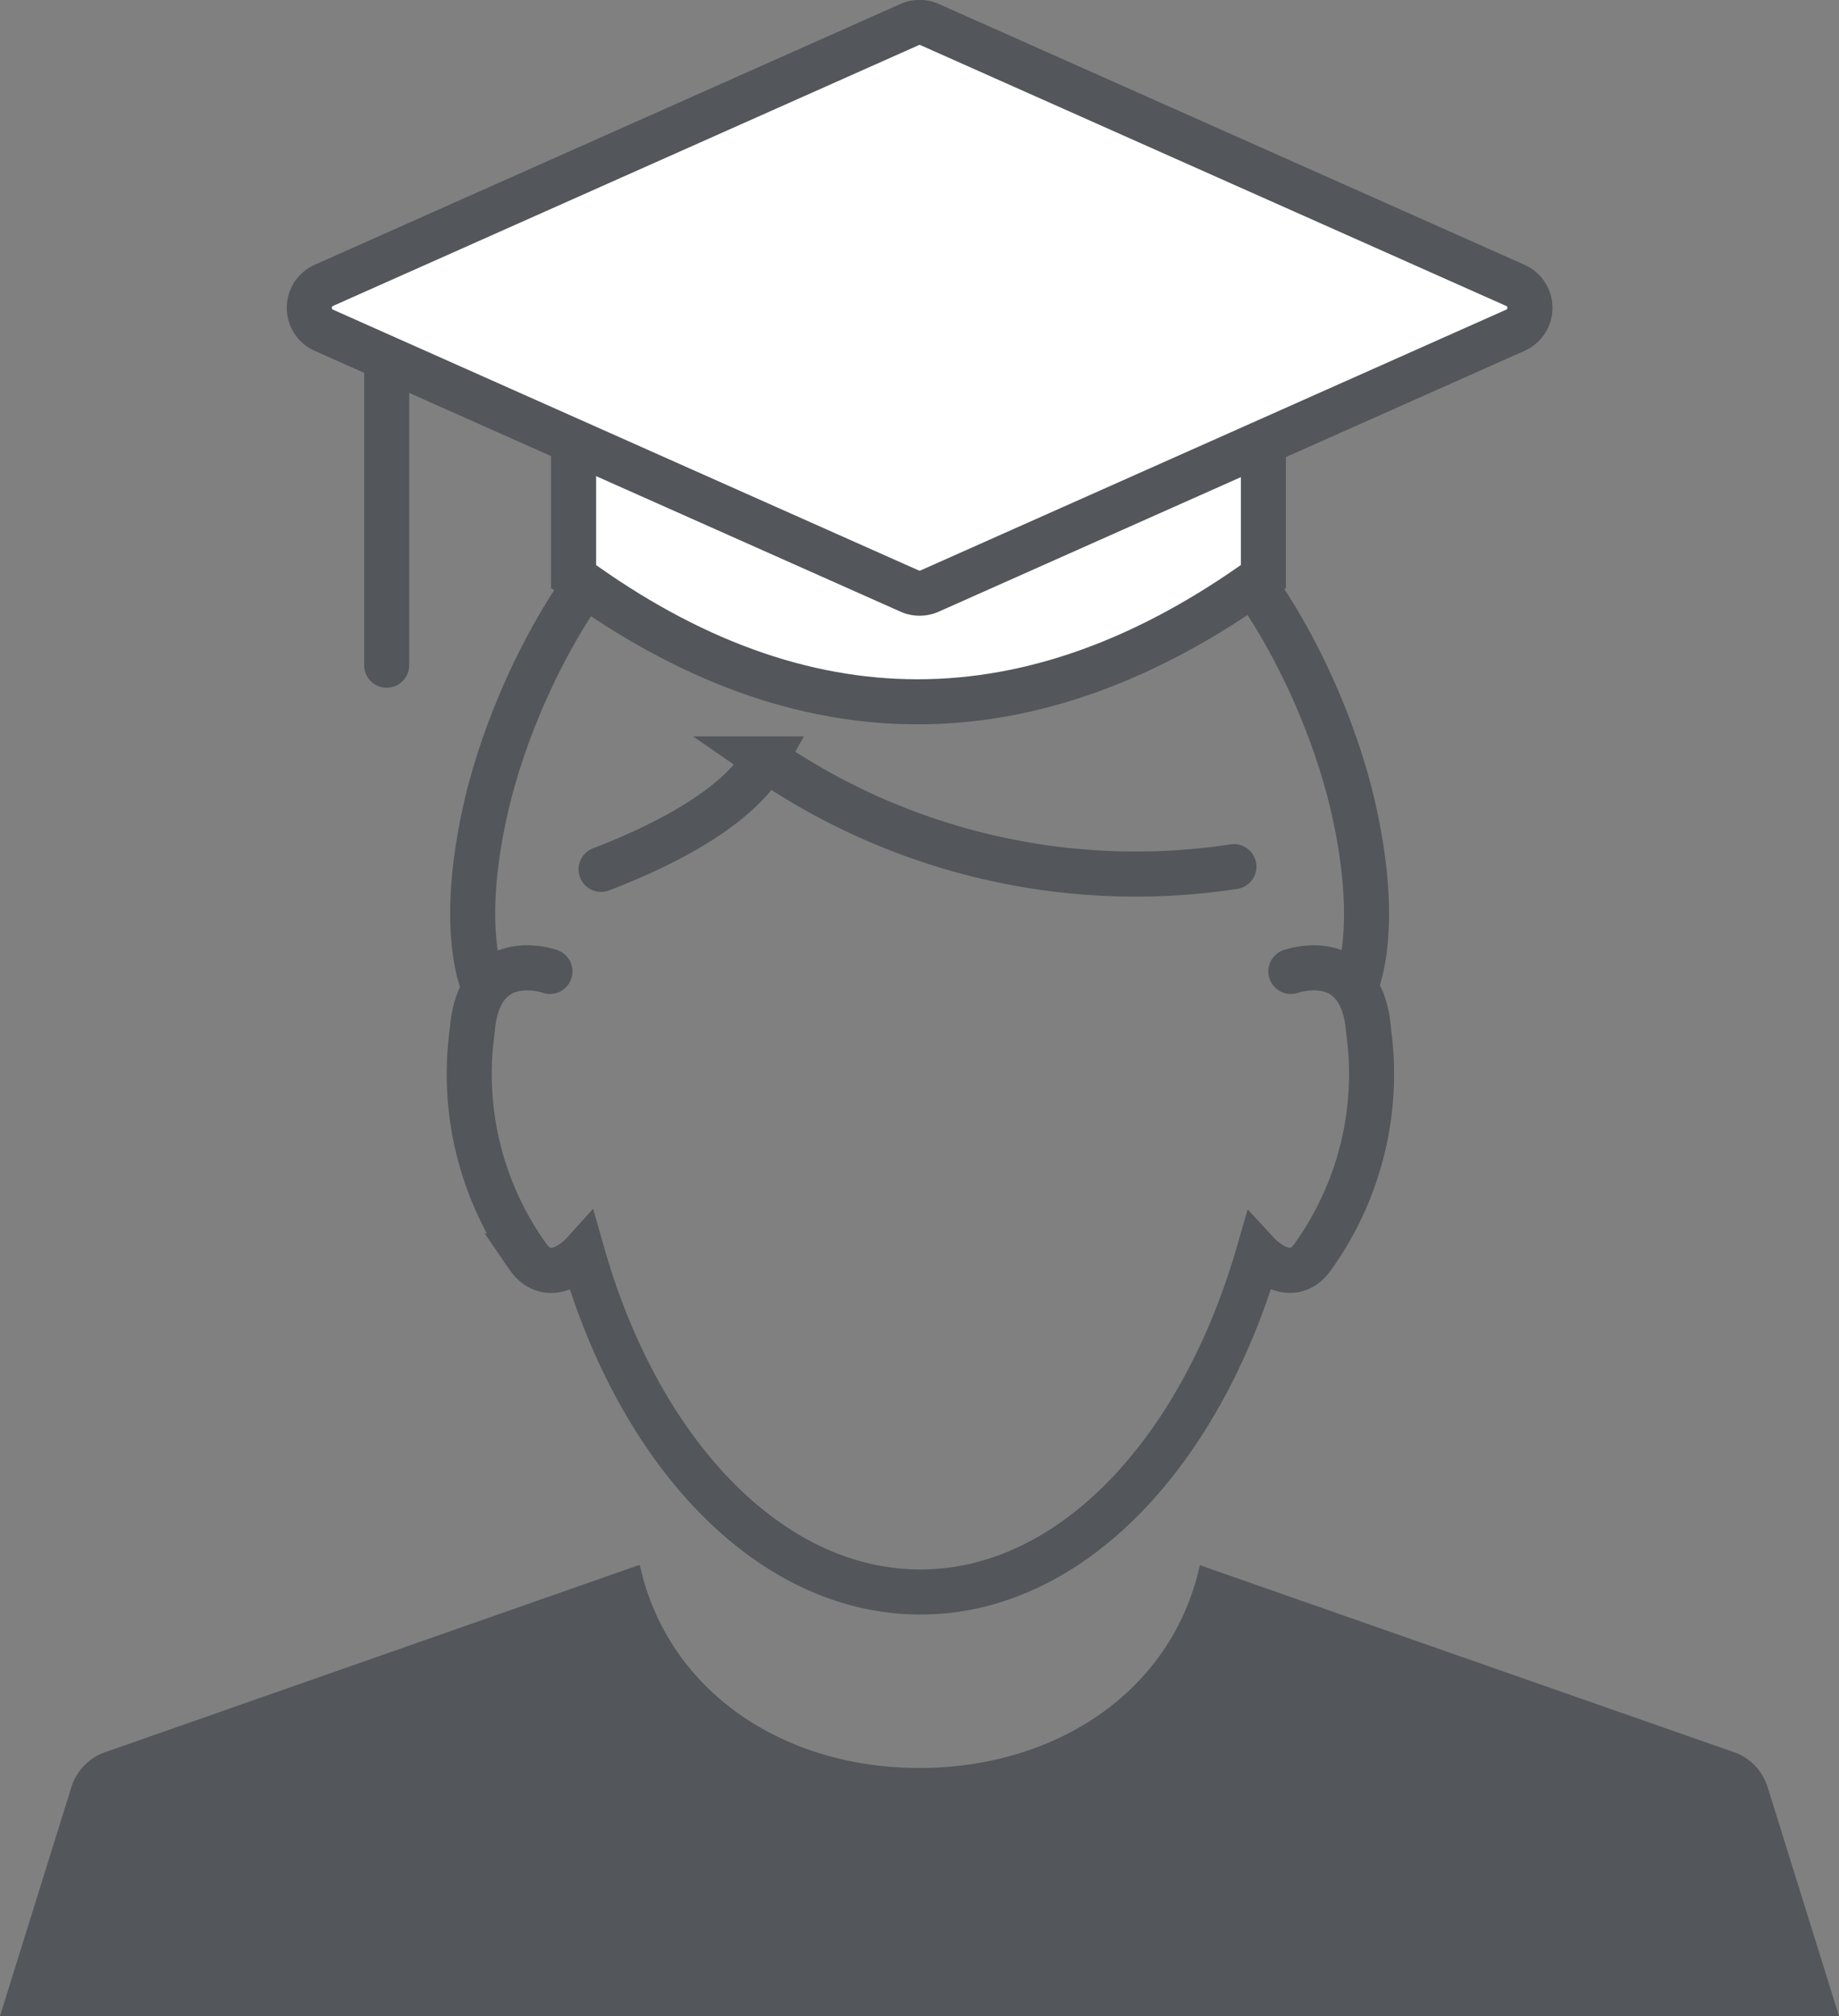
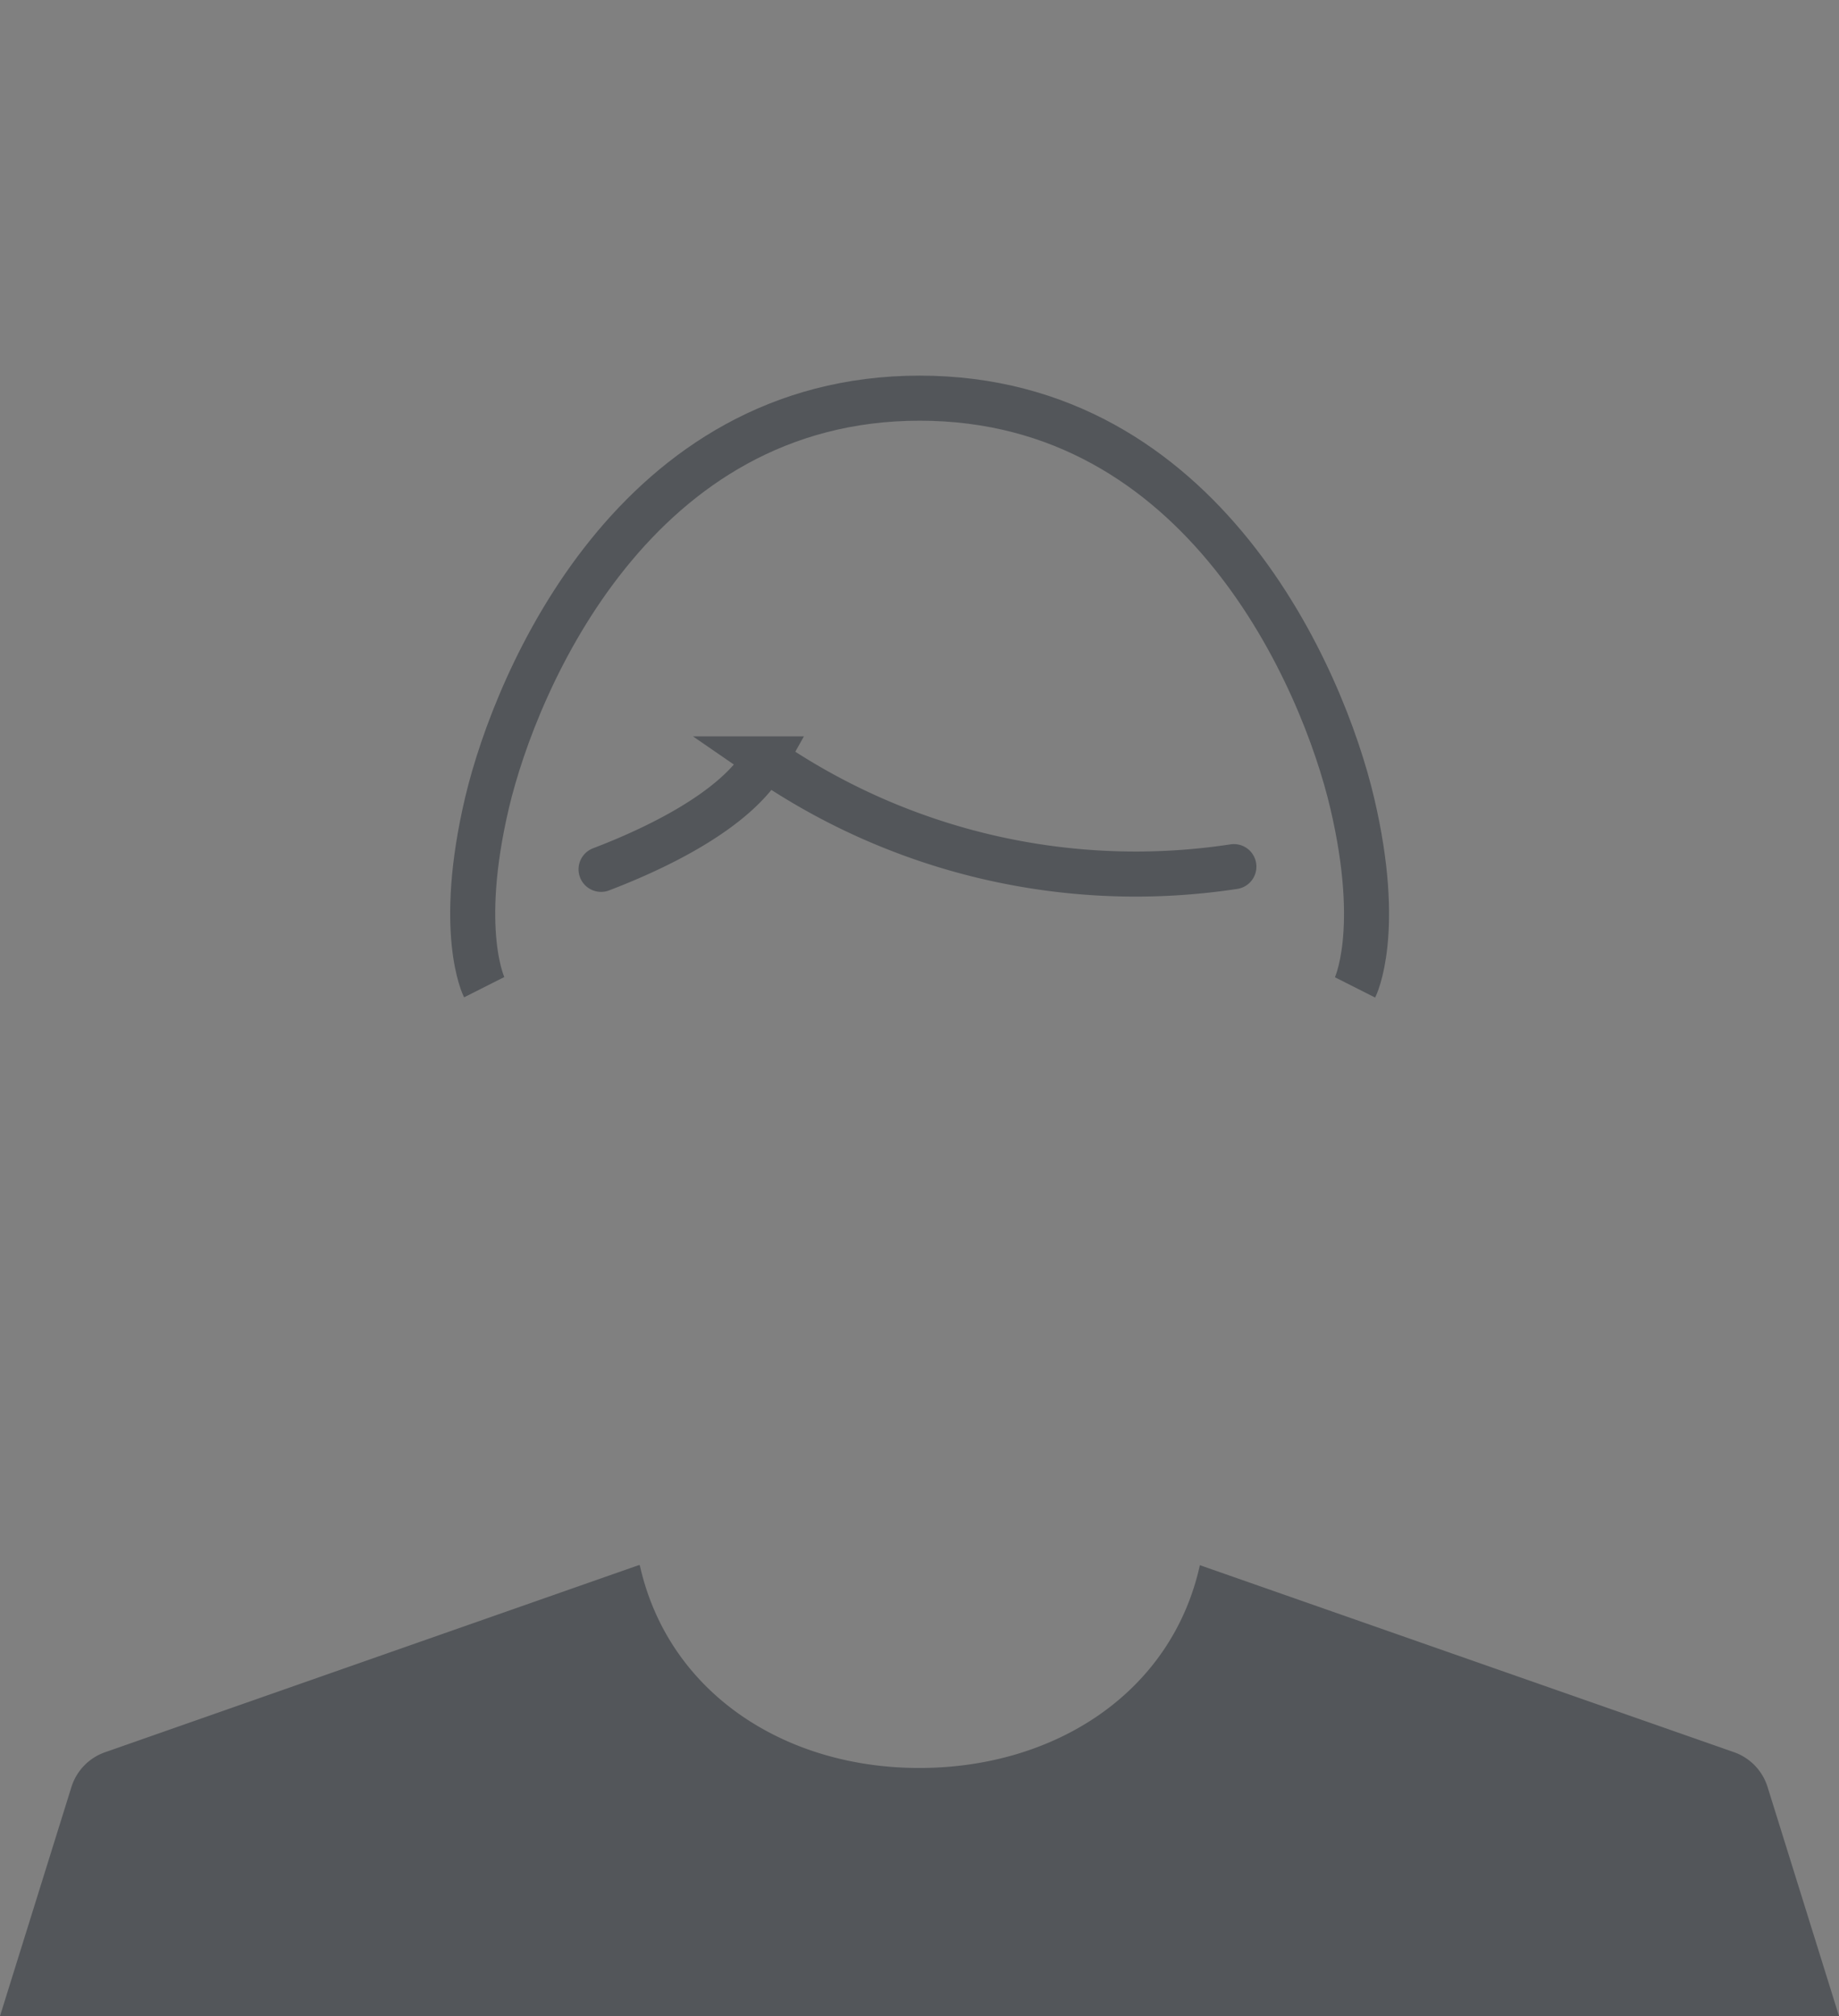
<svg xmlns="http://www.w3.org/2000/svg" viewBox="0 0 81.66 89.47">
  <rect x="0" y="0" width="81.66" height="89.47" fill="#808080" stroke="none" />
  <defs>
    <style>.cls-1,.cls-2{fill:none;}.cls-1,.cls-2,.cls-4{stroke:#53565a;stroke-miterlimit:10;stroke-width:2px;}.cls-1{stroke-linecap:round;}.cls-3{fill:#53565a;}.cls-4{fill:#fff;}</style>
  </defs>
  <title>Asset 4</title>
  <g id="Layer_2" data-name="Layer 2">
    <g id="grafika">
-       <line class="cls-1" x1="17.17" y1="14.76" x2="17.17" y2="29.52" />
      <path class="cls-2" d="M60.17,43.82s1.23-2.44-.13-8.2c-1.29-5.47-6.59-17.95-19.2-17.95S22.93,30.14,21.63,35.61c-1.36,5.76-.13,8.2-.13,8.2" />
      <path class="cls-1" d="M26.69,38.58c2.28-.87,6-2.58,7.3-4.9a29,29,0,0,0,20.8,4.78" />
      <path class="cls-3" d="M78.49,79.31A2.39,2.39,0,0,0,77,77.76l-23.72-8.3c-1.25,5.65-6.43,9-12.46,9s-11.16-3.38-12.41-9c0,0,0,0-.05,0L4.67,77.76a2.39,2.39,0,0,0-1.5,1.55L0,89.47H81.66Z" />
-       <path class="cls-1" d="M57.32,43.11s3.16-1.13,3.45,2.63a13.91,13.91,0,0,1-2.45,10c-1,1.48-2.45-.09-2.45-.09-2.56,8.83-8.32,15-15,15s-12.48-6.16-15-15c0,0-1.43,1.58-2.45.09a13.91,13.91,0,0,1-2.45-10c.29-3.76,3.45-2.63,3.45-2.63" />
-       <path class="cls-4" d="M56.1,15.71v9.88q-15.4,11.11-30.63,0V15.71Z" />
-       <path class="cls-4" d="M40.39,26.23l-26-11.57a1.09,1.09,0,0,1,0-2l26-11.57a1.09,1.09,0,0,1,.89,0l26,11.57a1.09,1.09,0,0,1,0,2l-26,11.57A1.09,1.09,0,0,1,40.39,26.23Z" />
    </g>
  </g>
</svg>